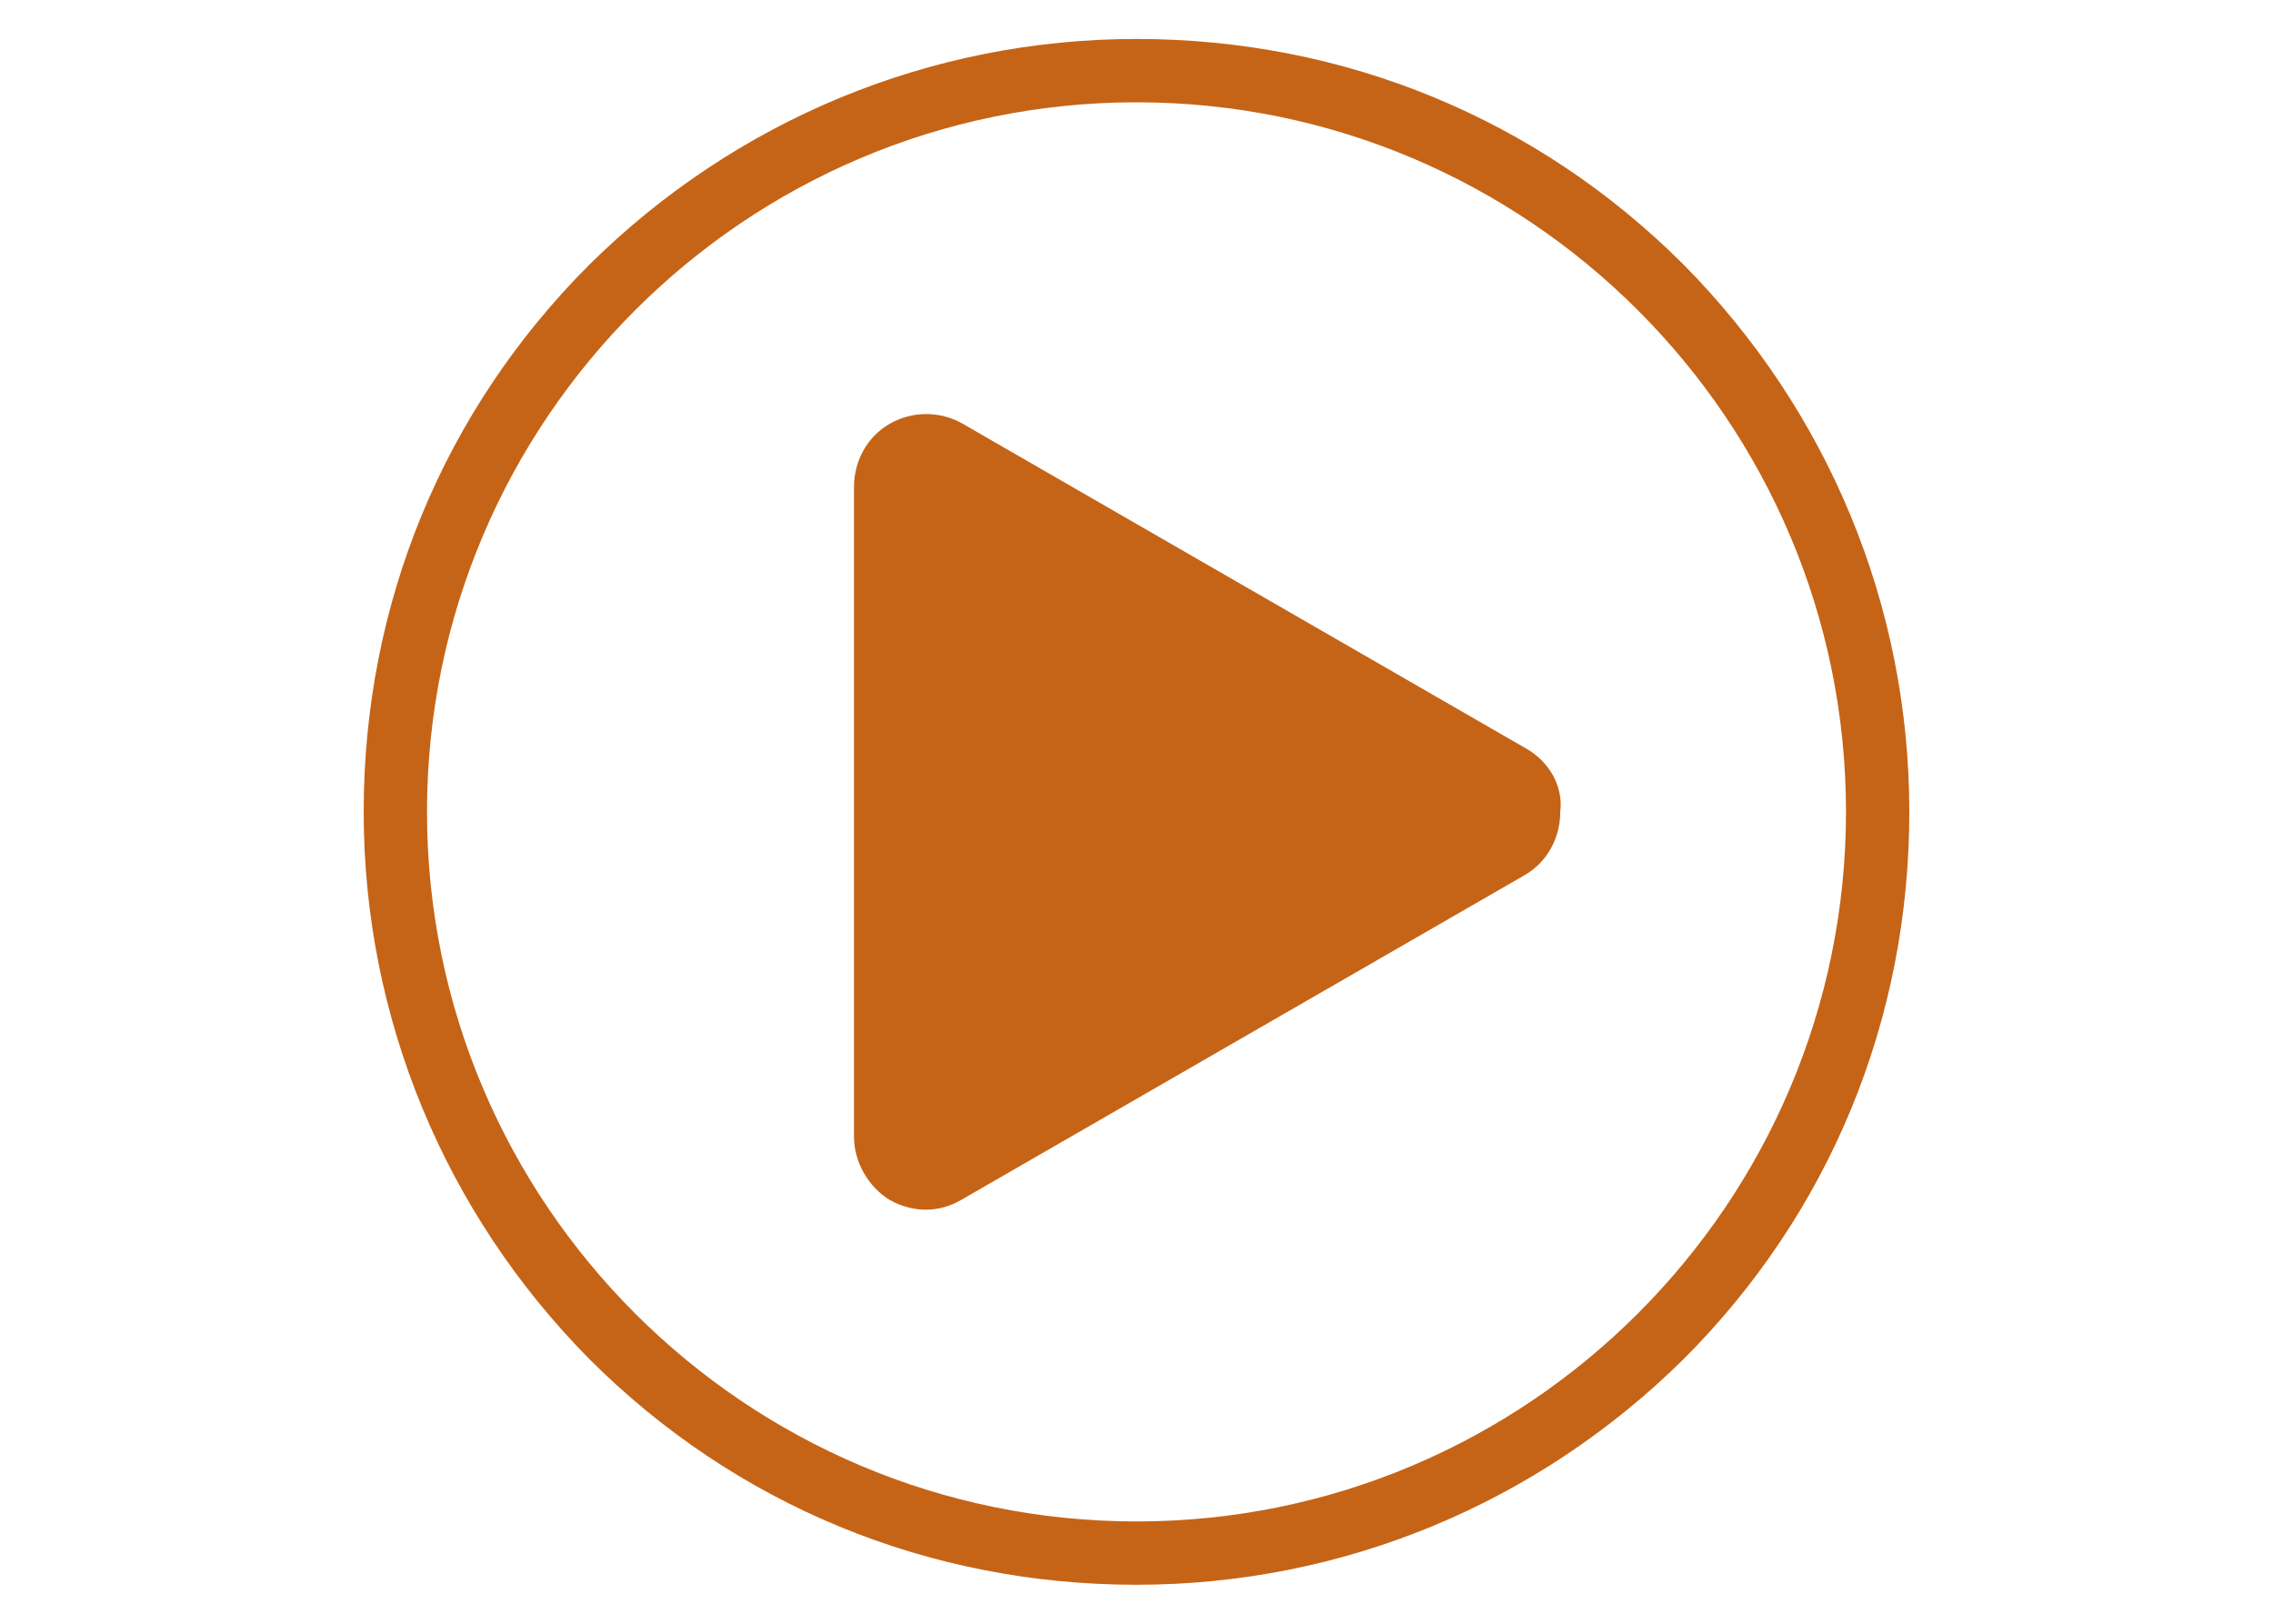
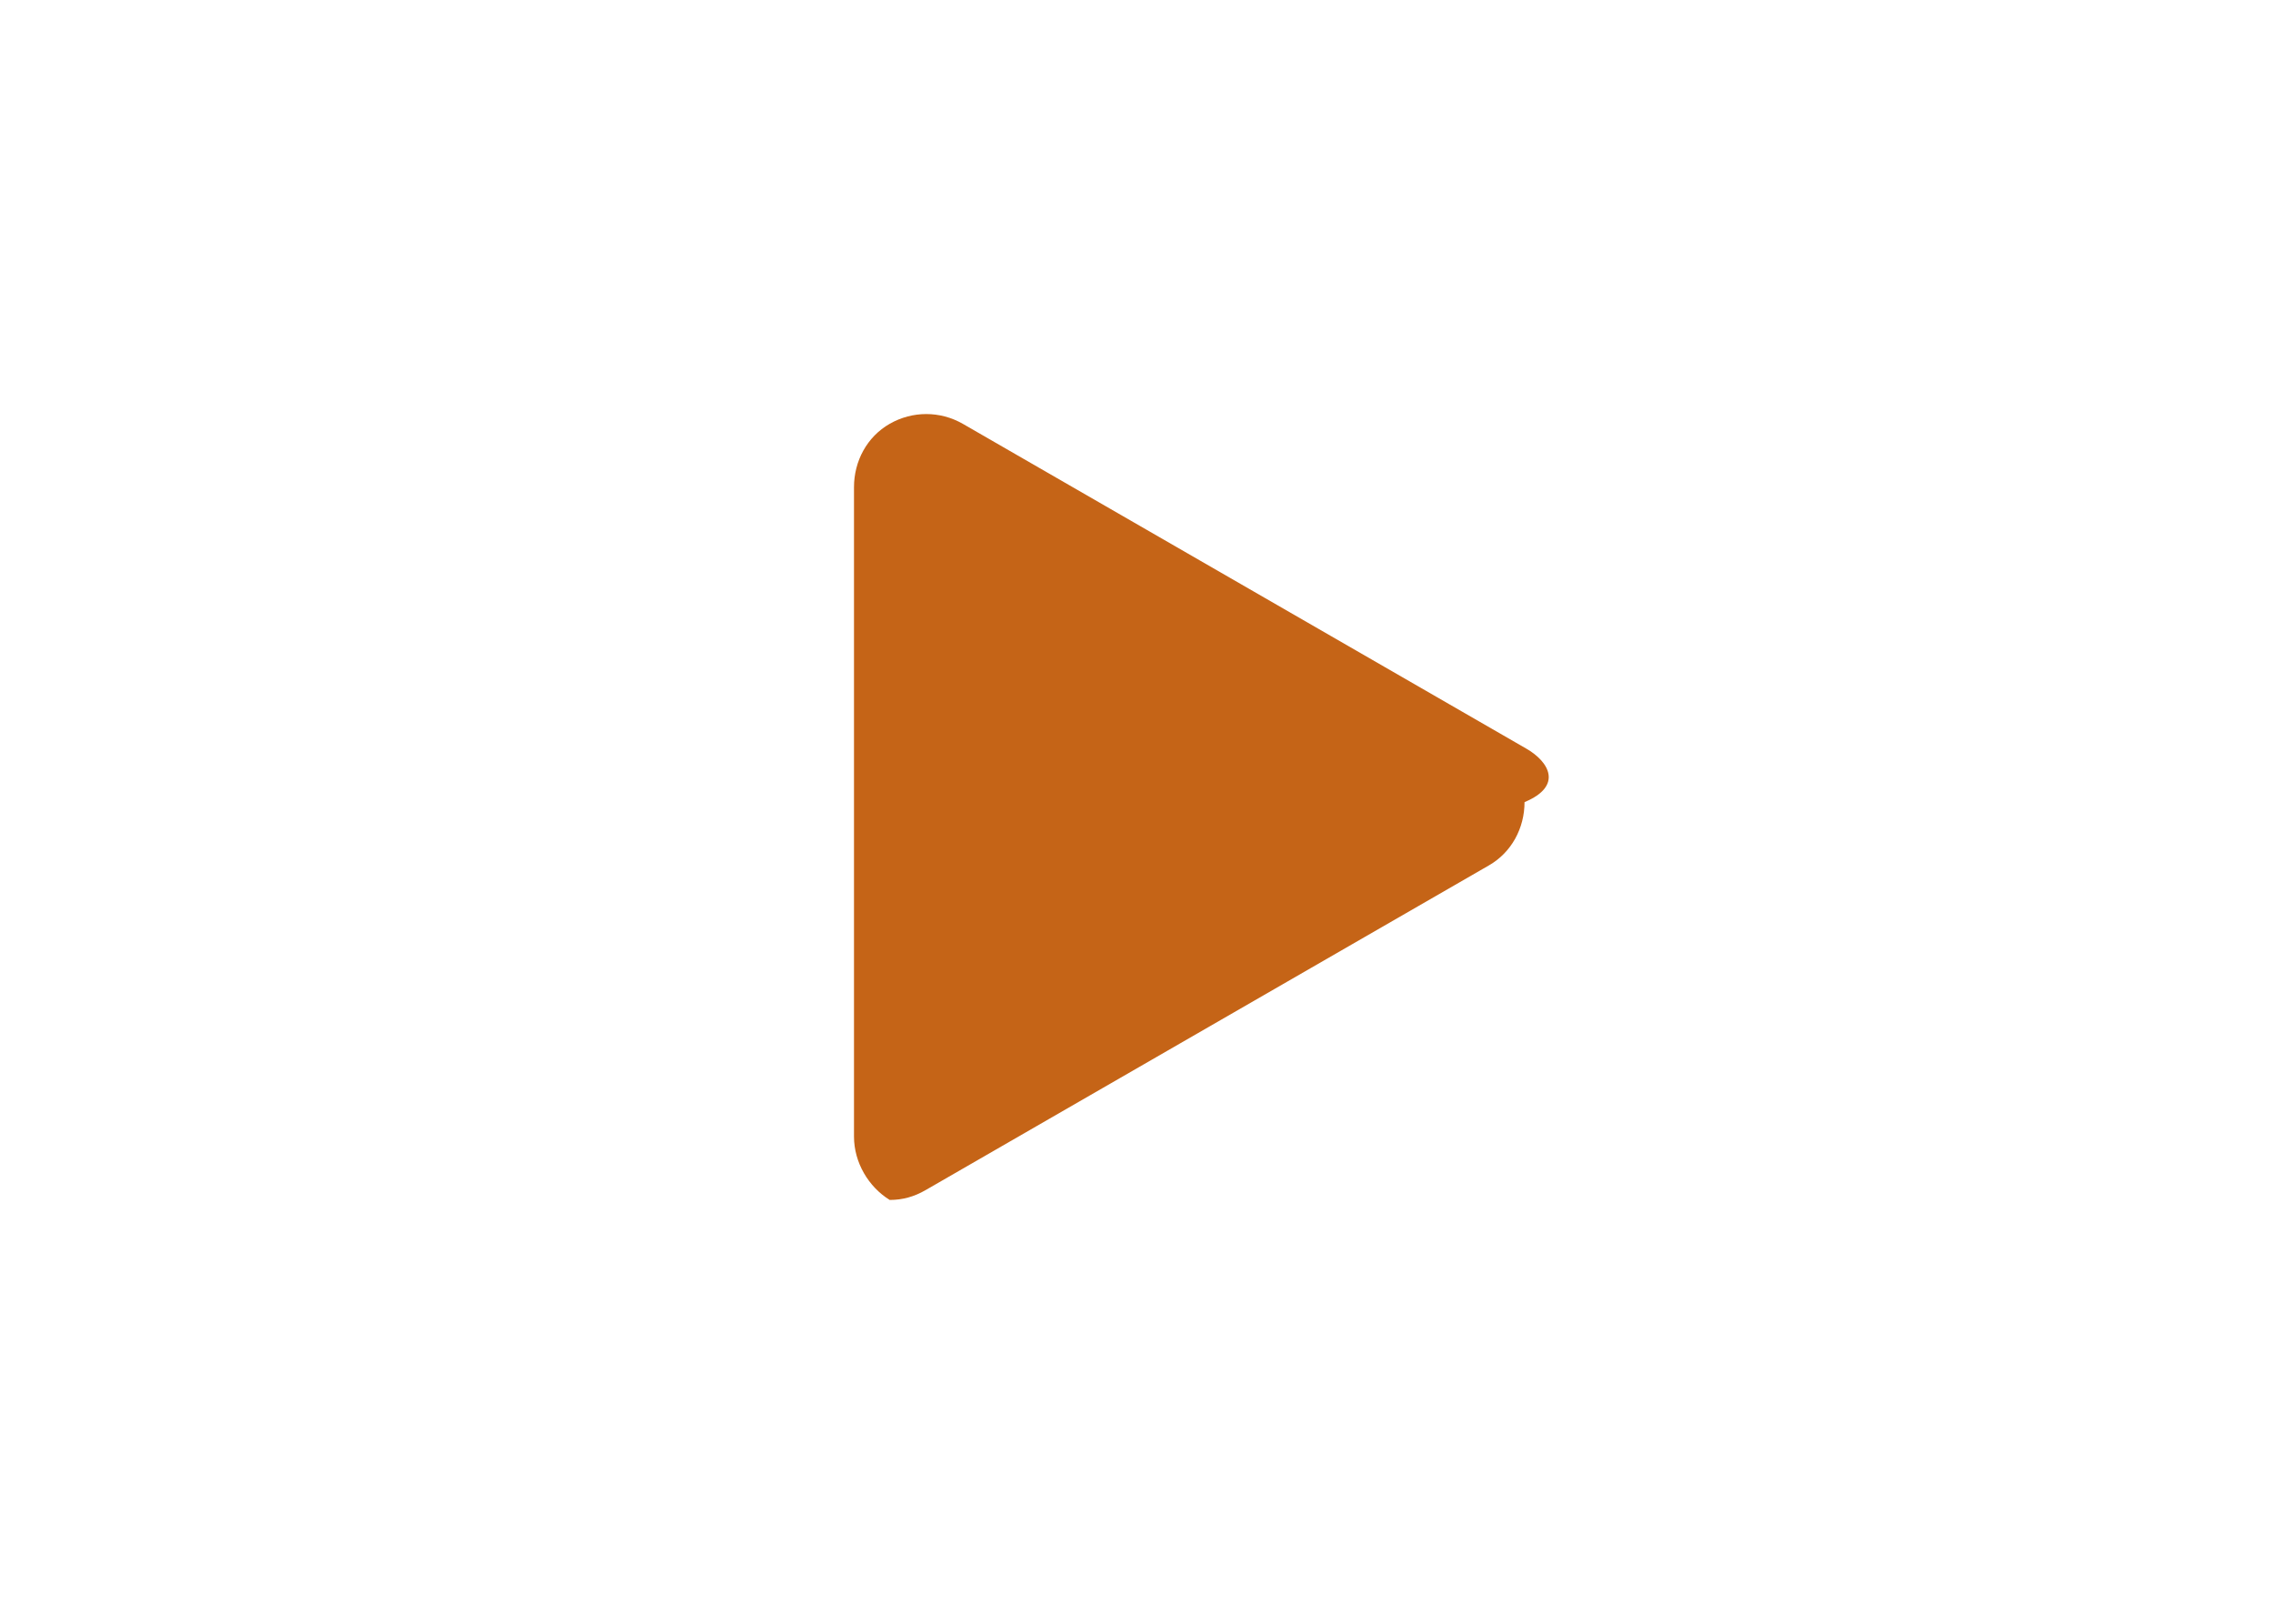
<svg xmlns="http://www.w3.org/2000/svg" version="1.1" id="Camada_1" x="0px" y="0px" width="140px" height="100px" viewBox="0 0 140 100" style="enable-background:new 0 0 140 100;" xml:space="preserve">
  <style type="text/css">
	.st0{fill:#C56417;}
</style>
  <g>
-     <path class="st0" d="M103.7,16.3c-9-9-20.9-13.9-33.7-13.9c-12.7,0-24.7,5-33.7,13.9c-9,9-13.9,20.9-13.9,33.7   c0,12.7,5,24.7,13.9,33.7c9,9,20.9,13.9,33.7,13.9c12.7,0,24.7-5,33.7-13.9c9-9,13.9-20.9,13.9-33.7   C117.6,37.3,112.6,25.3,103.7,16.3z M70,93.7c-24.1,0-43.7-19.6-43.7-43.7C26.3,25.9,45.9,6.3,70,6.3c24.1,0,43.7,19.6,43.7,43.7   C113.7,74.1,94.1,93.7,70,93.7z" />
-     <path class="st0" d="M94,46.1l-34.7-20c-1.4-0.8-3.1-0.8-4.5,0c-1.4,0.8-2.2,2.3-2.2,3.9V70c0,1.6,0.9,3.1,2.2,3.9   c0.7,0.4,1.5,0.6,2.2,0.6c0.8,0,1.5-0.2,2.2-0.6l34.7-20c1.4-0.8,2.2-2.3,2.2-3.9C96.3,48.4,95.4,46.9,94,46.1z" />
+     <path class="st0" d="M94,46.1l-34.7-20c-1.4-0.8-3.1-0.8-4.5,0c-1.4,0.8-2.2,2.3-2.2,3.9V70c0,1.6,0.9,3.1,2.2,3.9   c0.8,0,1.5-0.2,2.2-0.6l34.7-20c1.4-0.8,2.2-2.3,2.2-3.9C96.3,48.4,95.4,46.9,94,46.1z" />
  </g>
</svg>